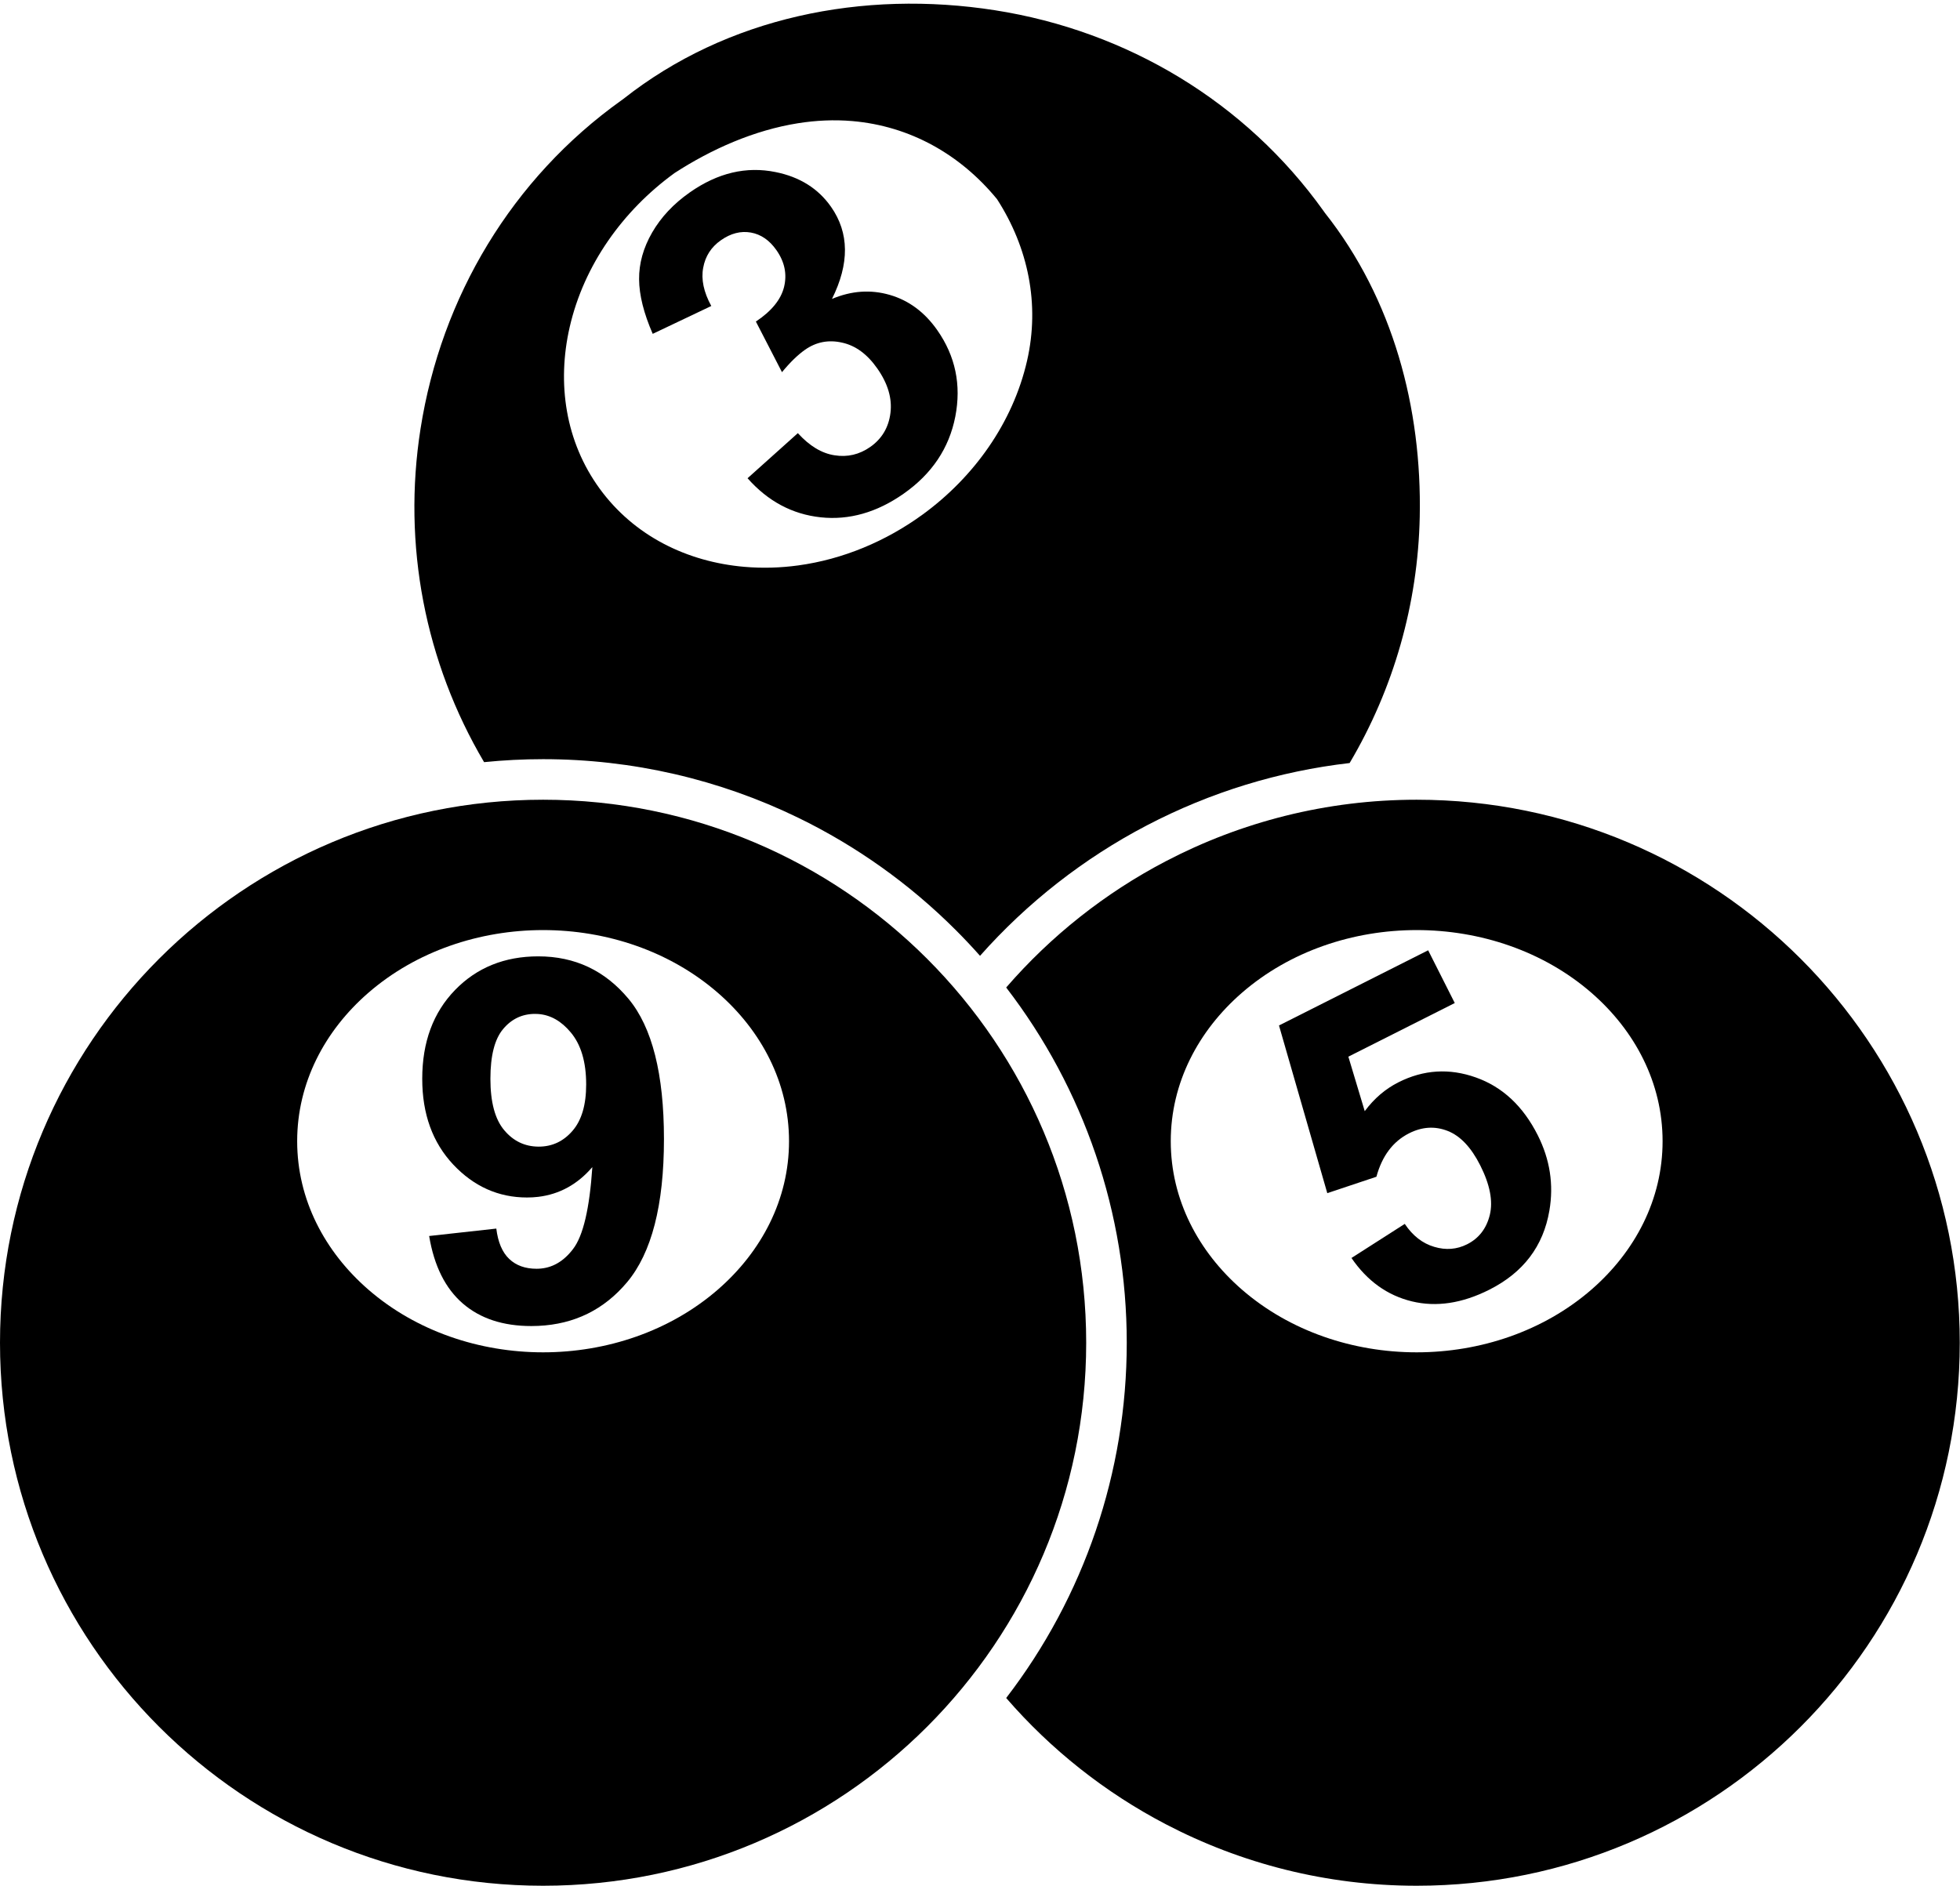
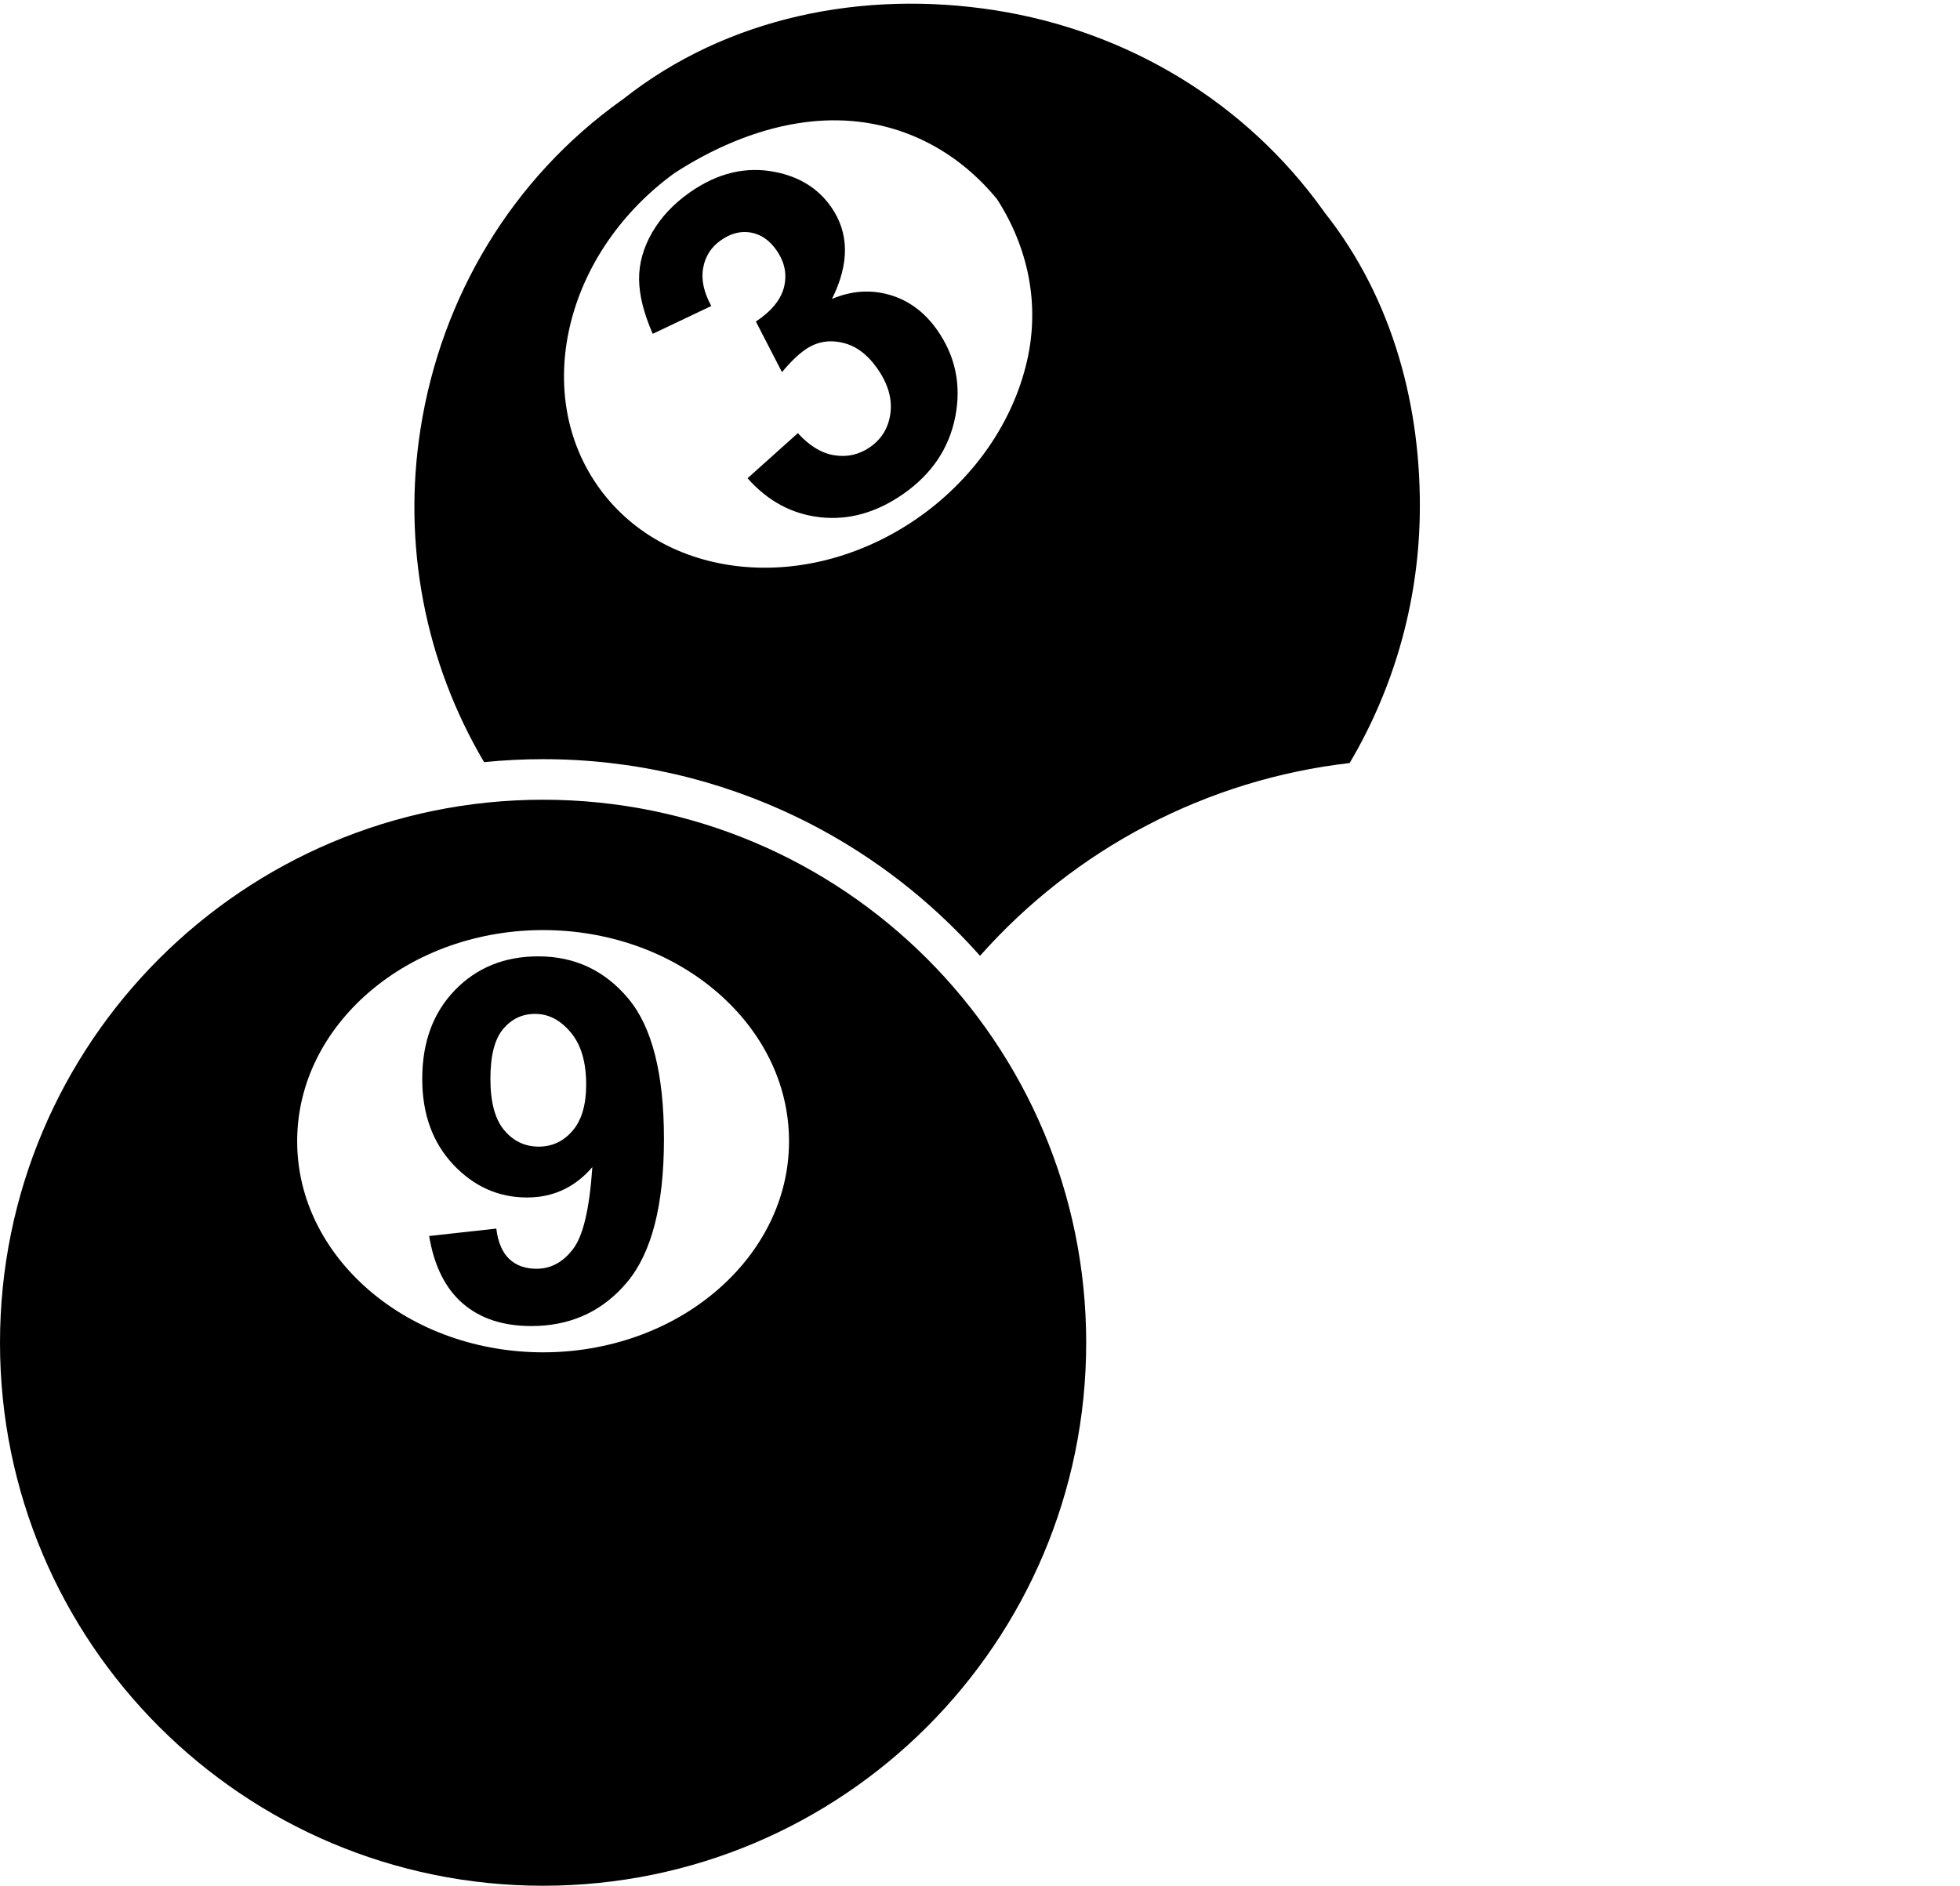
<svg xmlns="http://www.w3.org/2000/svg" fill="#000000" height="357.1" preserveAspectRatio="xMidYMid meet" version="1" viewBox="0.0 -0.7 371.1 357.1" width="371.1" zoomAndPan="magnify">
  <defs>
    <clipPath id="a">
-       <path d="M 190 150 L 371.059 150 L 371.059 356.398 L 190 356.398 Z M 190 150" />
-     </clipPath>
+       </clipPath>
    <clipPath id="b">
      <path d="M 0 150 L 206 150 L 206 356.398 L 0 356.398 Z M 0 150" />
    </clipPath>
  </defs>
  <g>
    <g clip-path="url(#a)" id="change1_6">
      <path d="M 268.227 150.742 C 296.621 150.742 322.328 162.254 340.938 180.863 C 359.547 199.469 371.055 225.18 371.055 253.57 C 371.055 281.965 359.547 307.672 340.938 326.281 C 322.328 344.891 296.621 356.398 268.227 356.398 L 268.227 255.387 C 280.227 255.387 292.223 251.41 301.336 243.492 C 309.578 236.32 314.789 226.449 314.789 215.406 C 314.789 204.363 309.578 194.488 301.336 187.32 C 292.223 179.398 280.227 175.426 268.227 175.426 Z M 220.711 162.398 C 234.965 154.953 251.129 150.742 268.227 150.742 L 268.227 175.426 C 256.23 175.426 244.234 179.402 235.121 187.32 C 226.879 194.488 221.668 204.363 221.668 215.406 C 221.668 226.449 226.879 236.32 235.121 243.492 C 244.234 251.41 256.23 255.387 268.227 255.387 L 268.227 356.398 C 251.129 356.398 234.965 352.188 220.711 344.742 C 209.184 338.723 198.945 330.586 190.508 320.844 C 205.266 301.645 213.336 278.113 213.336 253.57 C 213.336 229.031 205.266 205.496 190.508 186.301 C 198.945 176.559 209.184 168.422 220.711 162.398" fill="#000000" fill-rule="evenodd" />
    </g>
    <g clip-path="url(#b)" id="change1_5">
      <path d="M 102.828 150.742 C 131.223 150.742 156.93 162.254 175.539 180.863 C 194.145 199.469 205.656 225.18 205.656 253.57 C 205.656 281.965 194.145 307.672 175.539 326.281 C 156.93 344.891 131.223 356.398 102.828 356.398 L 102.828 255.387 C 114.824 255.387 126.824 251.41 135.934 243.492 C 144.18 236.32 149.391 226.449 149.391 215.406 C 149.391 204.363 144.18 194.488 135.934 187.32 C 126.824 179.398 114.824 175.426 102.828 175.426 Z M 102.828 150.742 L 102.828 175.426 C 90.832 175.426 78.832 179.402 69.723 187.32 C 61.477 194.488 56.266 204.363 56.266 215.406 C 56.266 226.449 61.477 236.32 69.723 243.492 C 78.832 251.41 90.832 255.387 102.828 255.387 L 102.828 356.398 C 74.434 356.398 48.727 344.891 30.117 326.281 C 11.512 307.672 0 281.965 0 253.57 C 0 225.18 11.512 199.469 30.117 180.863 C 48.727 162.254 74.434 150.742 102.828 150.742" fill="#000000" />
    </g>
    <g id="change1_1">
      <path d="M 110.984 204.664 C 110.984 200.422 110.016 197.133 108.066 194.805 C 106.277 192.652 104.223 191.492 101.918 191.32 L 101.918 180.402 C 108.867 180.402 114.562 183.102 119.023 188.473 C 123.477 193.848 125.711 202.684 125.711 214.984 C 125.711 227.52 123.379 236.547 118.738 242.098 C 114.371 247.305 108.766 250.066 101.918 250.379 L 101.918 239.555 C 104.488 239.461 106.676 238.219 108.496 235.828 C 110.414 233.34 111.625 228.172 112.152 220.309 C 109.34 223.586 105.926 225.457 101.918 225.941 L 101.918 216.434 L 102.008 216.434 C 104.527 216.434 106.664 215.445 108.387 213.453 C 110.125 211.457 110.984 208.523 110.984 204.664 Z M 101.918 191.32 C 101.715 191.305 101.512 191.297 101.305 191.297 C 98.879 191.297 96.855 192.254 95.258 194.168 C 93.648 196.082 92.852 199.223 92.852 203.594 C 92.852 208.012 93.727 211.266 95.469 213.324 C 97.188 215.375 99.344 216.41 101.918 216.434 L 101.918 225.941 C 101.223 226.027 100.508 226.066 99.773 226.066 C 94.383 226.066 89.723 223.98 85.816 219.832 C 81.91 215.668 79.945 210.262 79.945 203.594 C 79.945 196.641 82.02 191.043 86.152 186.781 C 90.266 182.539 95.531 180.402 101.91 180.402 L 101.918 180.402 Z M 101.918 239.555 L 101.918 250.379 C 101.484 250.398 101.047 250.41 100.602 250.41 C 95.242 250.41 90.922 248.988 87.617 246.133 C 84.316 243.277 82.195 239.02 81.254 233.359 L 93.969 231.953 C 94.285 234.535 95.102 236.453 96.406 237.695 C 97.715 238.941 99.438 239.562 101.594 239.562 C 101.703 239.562 101.809 239.559 101.918 239.555" fill="#000000" />
    </g>
    <g id="change1_2">
-       <path d="M 255.883 237.52 L 265.973 231.066 C 267.48 233.316 269.348 234.766 271.547 235.41 C 273.754 236.074 275.828 235.906 277.777 234.926 C 280.008 233.801 281.445 231.938 282.078 229.355 C 282.707 226.762 282.105 223.629 280.266 219.984 C 278.547 216.574 276.488 214.391 274.078 213.453 C 271.684 212.516 269.254 212.668 266.805 213.902 C 263.742 215.445 261.68 218.195 260.605 222.137 L 251.305 225.246 L 242.16 193.492 L 270.402 179.254 L 275.441 189.242 L 255.293 199.398 L 258.395 209.715 C 260.18 207.316 262.305 205.496 264.797 204.242 C 269.531 201.855 274.422 201.551 279.438 203.336 C 284.473 205.121 288.379 208.77 291.152 214.27 C 293.461 218.848 294.203 223.617 293.355 228.551 C 292.203 235.301 288.418 240.281 281.984 243.527 C 276.836 246.121 271.949 246.859 267.312 245.734 C 262.676 244.605 258.859 241.875 255.883 237.52" fill="#000000" />
-     </g>
+       </g>
    <g id="change1_3">
      <path d="M 141.539 89.863 L 151.062 81.324 C 153.258 83.738 155.566 85.145 158.008 85.516 C 160.445 85.91 162.703 85.383 164.77 83.938 C 166.988 82.383 168.262 80.223 168.598 77.477 C 168.934 74.73 168.109 71.938 166.105 69.078 C 164.211 66.371 161.992 64.734 159.422 64.18 C 156.855 63.598 154.531 64.059 152.438 65.523 C 151.066 66.484 149.605 67.898 148.059 69.777 L 143.117 60.191 C 146.078 58.219 147.859 56.035 148.453 53.633 C 149.039 51.215 148.566 48.898 147.012 46.676 C 145.688 44.781 144.07 43.676 142.16 43.336 C 140.25 43 138.355 43.488 136.5 44.789 C 134.656 46.078 133.539 47.816 133.141 50.004 C 132.723 52.188 133.234 54.613 134.672 57.246 L 123.582 62.52 C 121.895 58.637 121.023 55.195 121.004 52.191 C 120.973 49.199 121.801 46.238 123.469 43.34 C 125.152 40.43 127.523 37.895 130.605 35.734 C 135.898 32.027 141.312 30.75 146.859 31.887 C 151.414 32.805 154.914 34.992 157.348 38.469 C 160.797 43.395 160.859 49.211 157.523 55.906 C 161.223 54.348 164.863 54.098 168.48 55.148 C 172.074 56.191 175.074 58.418 177.453 61.812 C 180.902 66.738 182.035 72.195 180.875 78.188 C 179.707 84.164 176.441 89.043 171.086 92.793 C 166.004 96.352 160.77 97.836 155.387 97.262 C 149.992 96.68 145.387 94.215 141.539 89.863" fill="#000000" />
    </g>
    <g id="change1_4">
      <path d="M 250.852 39.613 C 263.762 55.93 269.234 76.598 268.809 97.188 C 268.465 113.656 263.867 129.723 255.535 143.793 C 242.16 145.336 229.176 149.312 217.152 155.594 C 205.211 161.828 194.488 170.227 185.555 180.301 C 184.078 178.637 182.551 177.016 180.969 175.434 C 172.16 166.621 162.062 159.469 151.113 154.145 L 151.113 106.375 C 159.602 105.223 167.754 101.789 174.703 96.727 C 184.395 89.66 191.766 79.383 194.461 67.613 C 196.91 56.918 194.688 46.191 188.773 37.012 C 181.824 28.551 172.324 23.168 161.359 22.227 C 157.93 21.934 154.496 22.098 151.113 22.633 L 151.113 2.375 C 163.219 -0.406 175.945 -0.703 188.391 1.242 C 213.406 5.164 235.84 18.594 250.598 39.254 Z M 151.113 154.145 C 136.227 146.91 119.77 143.062 102.828 143.062 C 99.078 143.062 95.352 143.254 91.656 143.625 C 80.473 124.684 76.176 102.484 79.617 80.527 C 83.535 55.512 96.965 33.078 117.625 18.324 L 117.992 18.059 C 127.852 10.266 139.18 5.117 151.113 2.375 L 151.113 22.633 C 142.777 23.953 134.73 27.527 127.73 32.059 L 127.613 32.145 C 117.922 39.211 110.555 49.484 107.859 61.254 C 105.422 71.898 107.051 82.938 113.551 91.852 C 120.059 100.777 130.066 105.707 140.961 106.641 C 144.359 106.934 147.762 106.832 151.113 106.375 L 151.113 154.145" fill="#000000" fill-rule="evenodd" />
    </g>
  </g>
</svg>